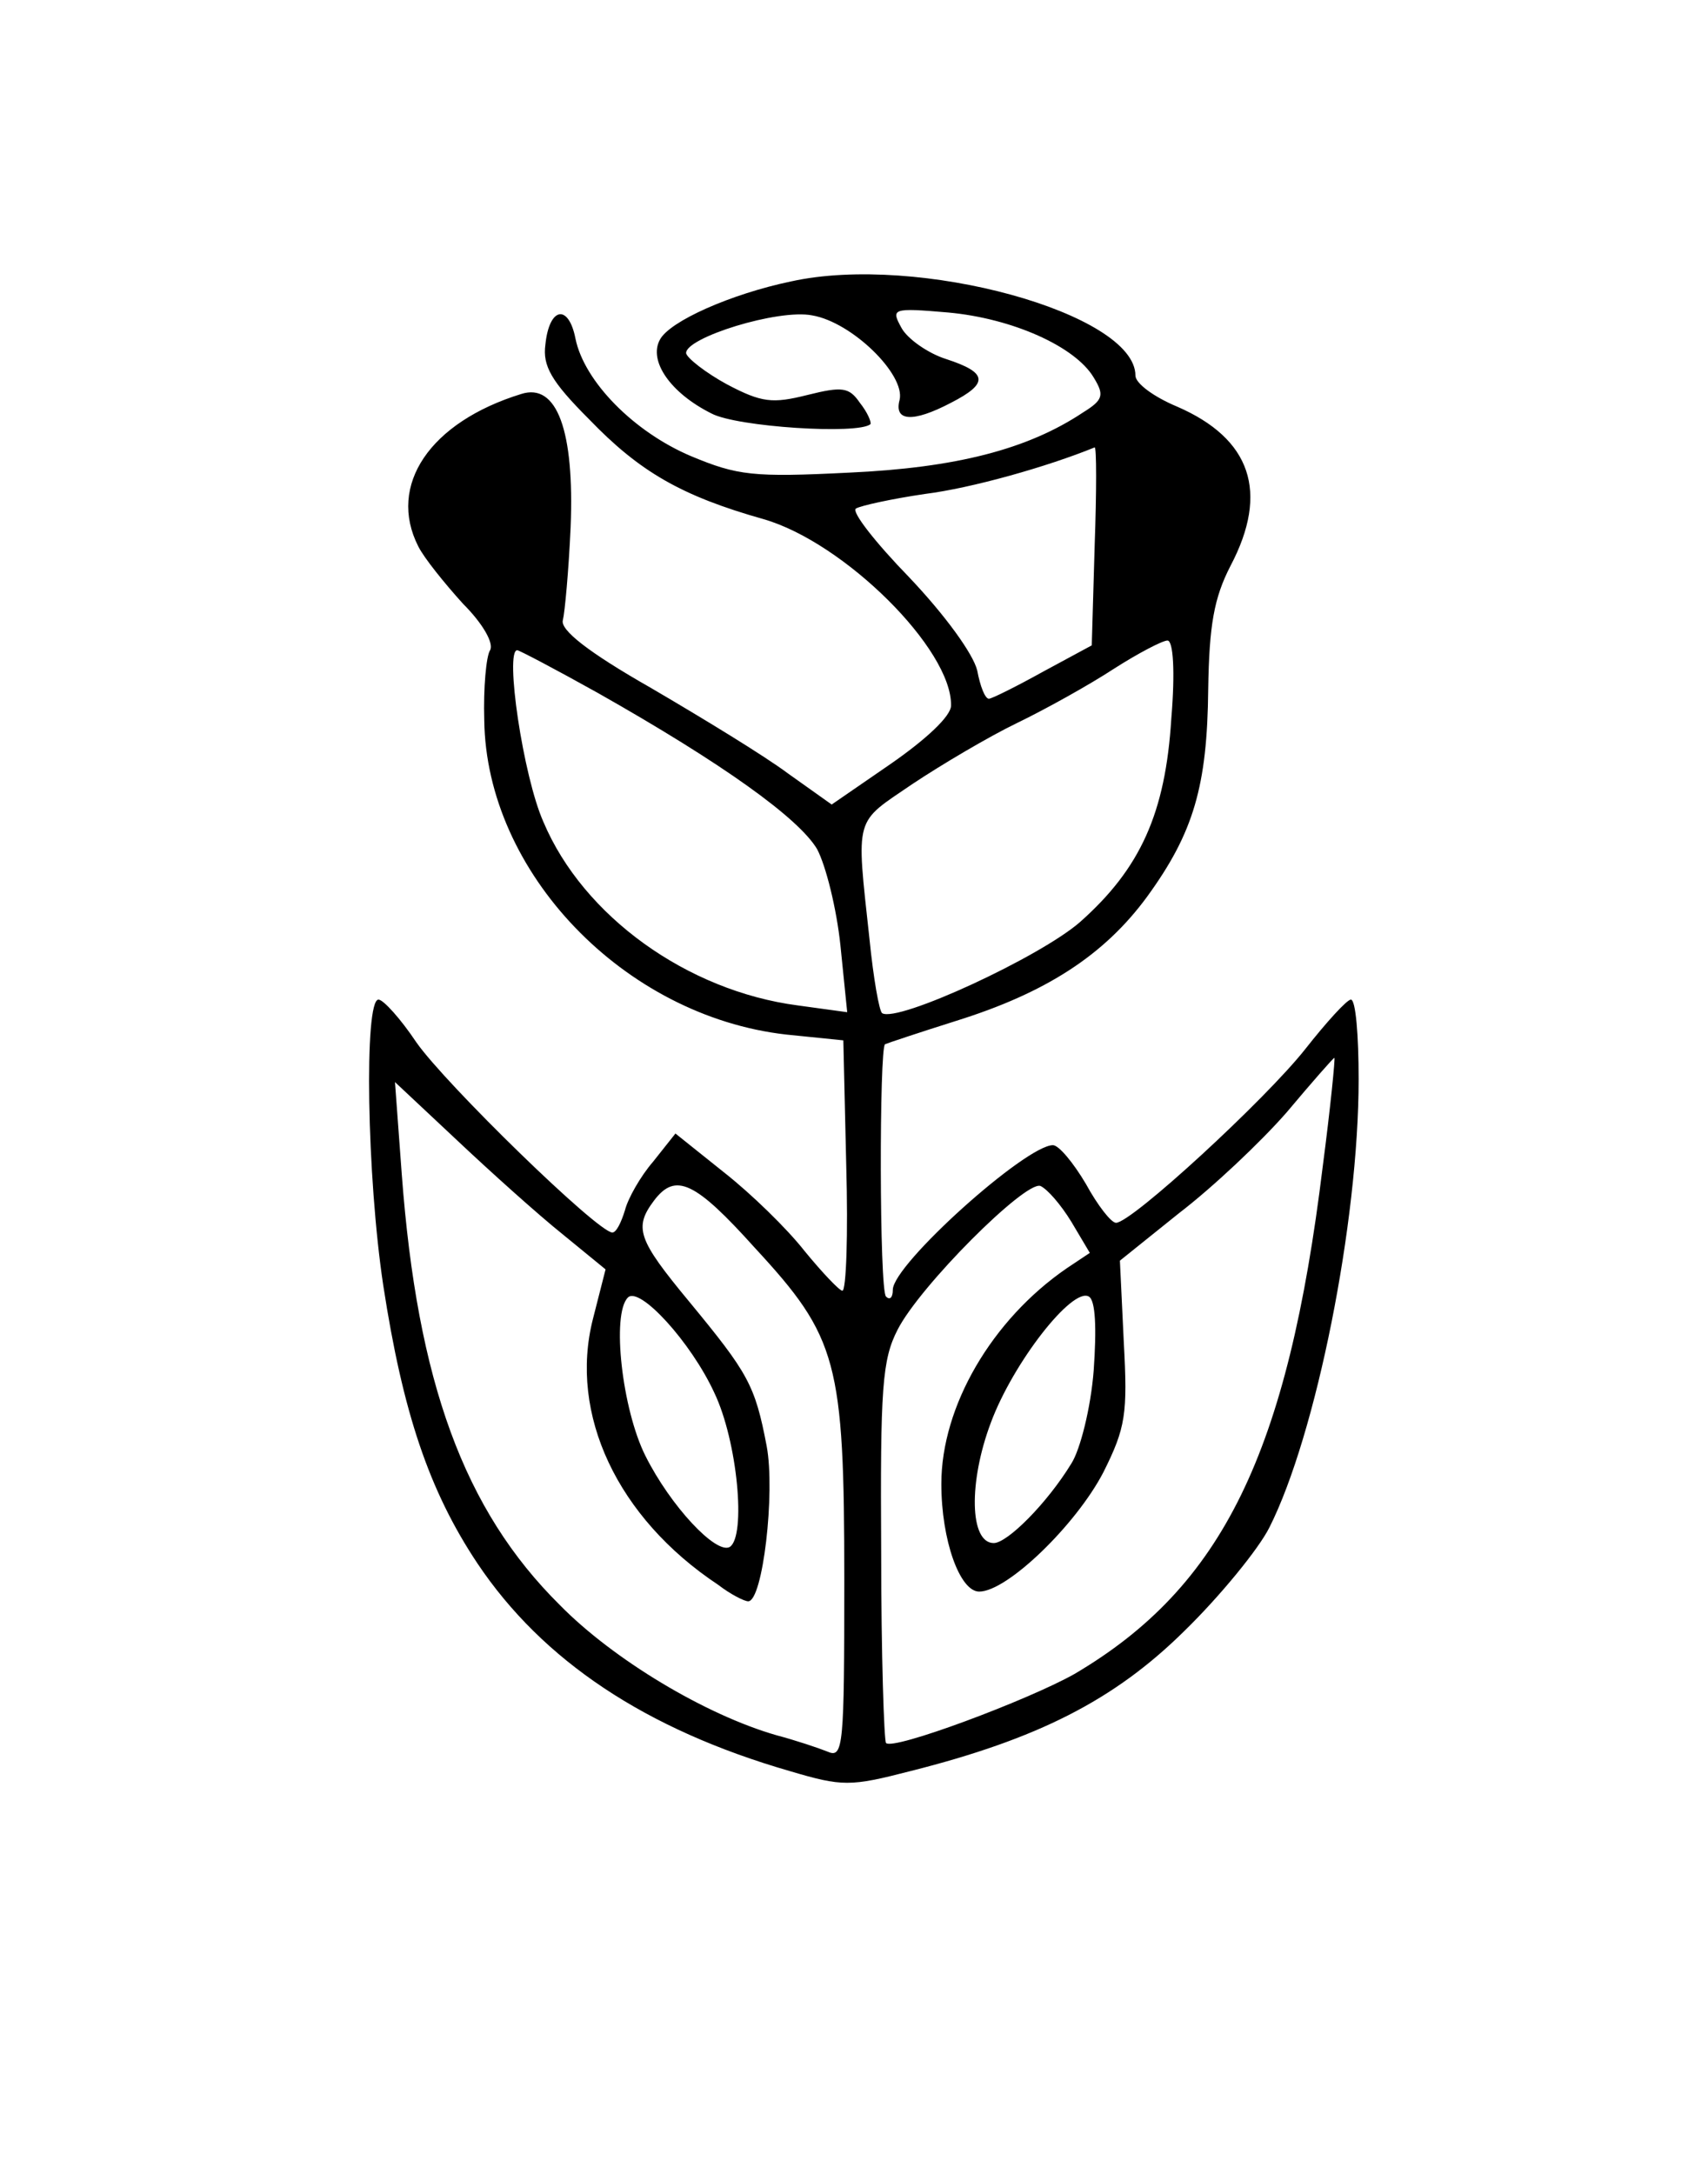
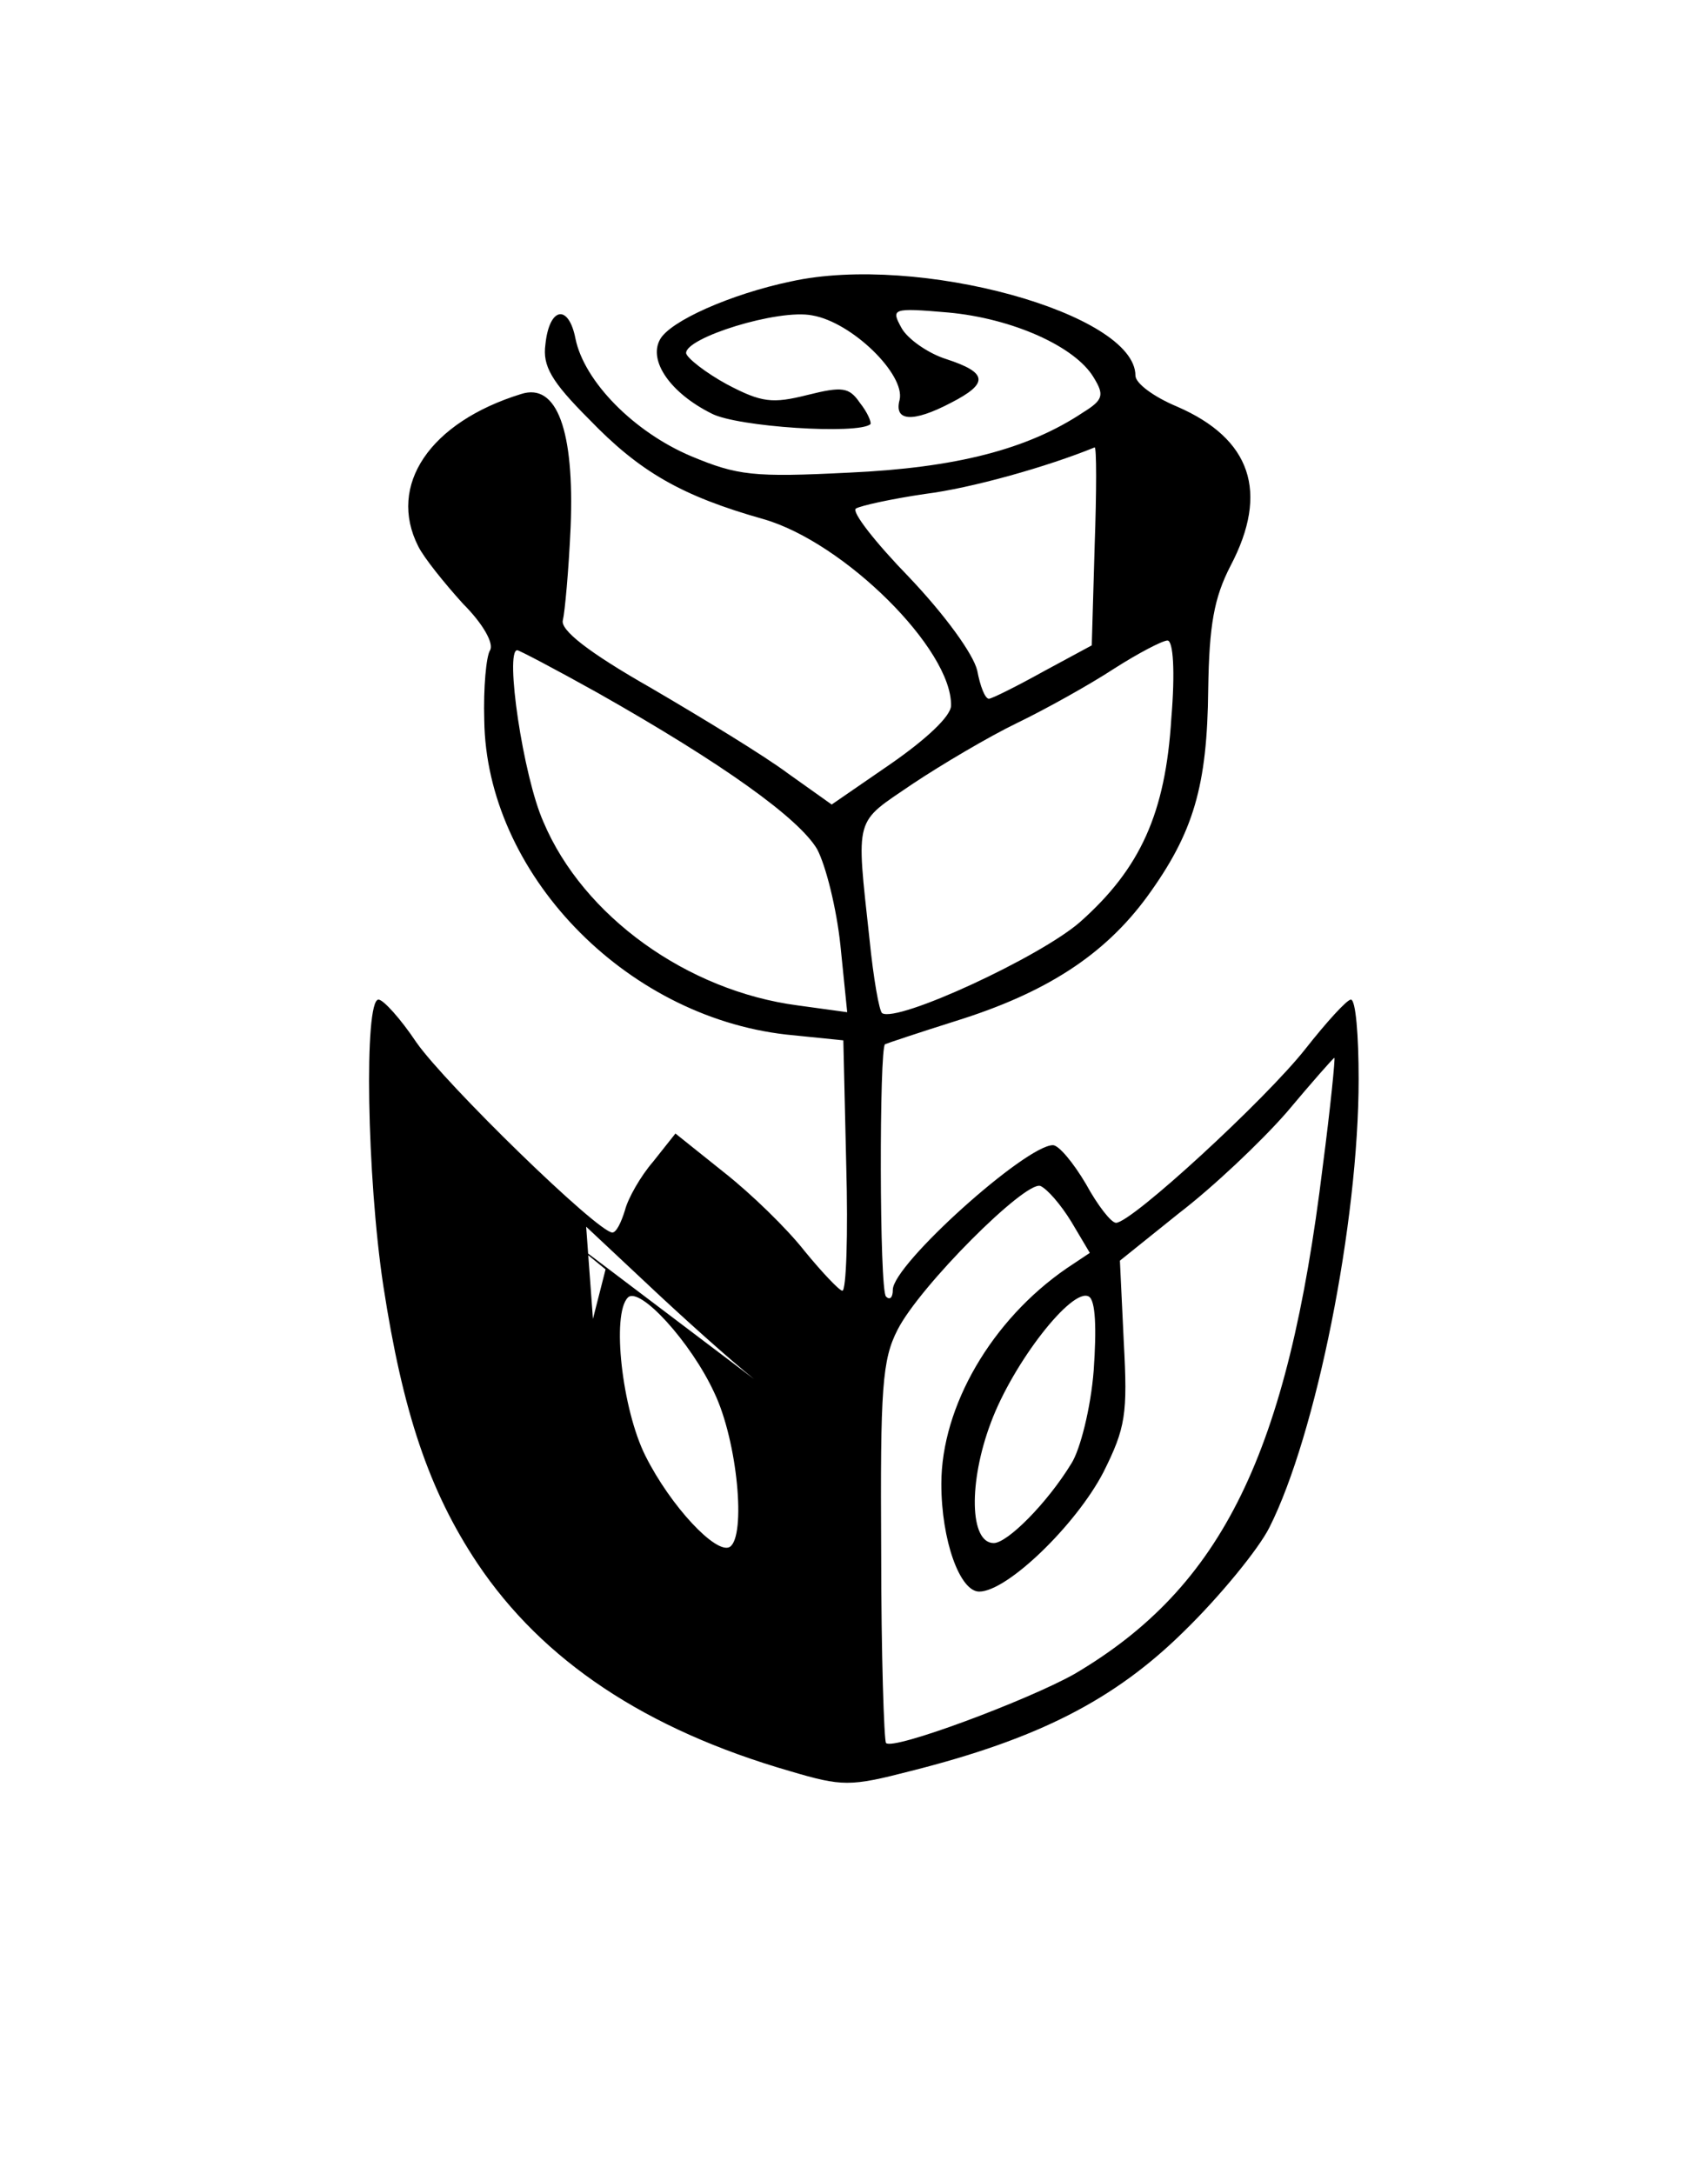
<svg xmlns="http://www.w3.org/2000/svg" version="1.0" width="176pt" height="224pt" viewBox="0 0 176 224" preserveAspectRatio="xMidYMid meet">
  <g transform="translate(0,224) scale(0.1,-0.1)" fill="#000000" stroke="none">
-     <path d="M815 1950 c-62 -13 -125 -41 -135 -60 -12 -22 11 -55 53 -76 26 -14 152 -22 164 -11 1 2 -3 12 -11 22 -11 16 -18 17 -54 8 -36 -9 -47 -8 -83 11 -22 12 -41 27 -42 32 -1 16 95 46 130 39 41 -7 96 -61 90 -87 -6 -22 13 -24 53 -3 39 20 38 31 -5 45 -19 6 -40 21 -46 32 -11 20 -10 21 48 16 66 -6 131 -35 150 -67 11 -18 10 -23 -11 -36 -57 -38 -131 -57 -241 -62 -99 -5 -115 -3 -163 17 -59 25 -110 77 -119 121 -7 36 -27 33 -31 -6 -3 -22 6 -38 45 -77 52 -54 95 -79 180 -103 83 -24 194 -134 193 -192 0 -11 -26 -35 -62 -60 l-61 -42 -45 32 c-24 18 -88 57 -141 88 -65 37 -94 60 -91 70 2 8 6 51 8 96 4 99 -14 149 -51 137 -94 -29 -138 -94 -106 -157 6 -12 27 -38 46 -59 21 -21 32 -41 28 -48 -4 -6 -7 -39 -6 -72 2 -157 144 -305 311 -324 l59 -6 3 -129 c2 -71 0 -129 -4 -129 -3 0 -21 19 -39 41 -18 23 -55 59 -83 81 l-50 40 -23 -29 c-13 -15 -26 -38 -29 -50 -4 -13 -9 -23 -13 -23 -15 0 -172 153 -202 196 -16 24 -34 44 -39 44 -15 0 -12 -183 5 -295 20 -130 47 -211 97 -286 67 -100 173 -171 322 -214 54 -16 62 -16 124 0 131 33 210 73 282 144 37 36 77 85 88 107 48 95 92 314 92 462 0 45 -3 82 -8 82 -4 0 -25 -23 -47 -51 -41 -52 -179 -179 -195 -179 -5 0 -19 18 -31 40 -13 22 -28 40 -34 40 -28 0 -165 -123 -165 -149 0 -8 -3 -11 -7 -7 -7 6 -7 257 -1 260 2 1 35 12 73 24 93 29 153 68 197 128 48 66 62 114 63 214 1 66 6 94 23 127 40 76 21 131 -55 164 -24 10 -43 24 -43 32 0 64 -224 126 -355 97z m313 -272 l-3 -103 -50 -27 c-27 -15 -53 -28 -56 -28 -4 0 -9 13 -12 29 -4 17 -33 57 -70 96 -35 36 -60 68 -55 71 5 3 37 10 71 15 48 6 126 28 175 48 2 0 2 -45 0 -101z m79 -178 c-6 -98 -32 -155 -94 -210 -41 -36 -188 -104 -204 -94 -3 2 -9 36 -13 76 -14 129 -16 119 44 160 30 20 79 49 108 63 29 14 74 39 100 56 25 16 50 29 55 29 6 0 8 -32 4 -80z m-591 26 c129 -73 207 -129 226 -161 9 -17 20 -61 24 -99 l7 -69 -51 7 c-114 15 -221 92 -262 189 -21 47 -40 177 -27 177 2 0 40 -20 83 -44z m747 -488 c-36 -295 -103 -433 -256 -523 -48 -27 -187 -79 -194 -71 -2 2 -5 91 -5 197 -1 169 1 198 17 229 23 45 131 153 147 148 7 -3 21 -19 32 -37 l19 -32 -24 -16 c-77 -53 -129 -142 -129 -222 0 -58 19 -111 39 -111 29 0 100 69 128 123 23 46 25 60 21 134 l-4 84 61 49 c34 26 84 73 111 104 26 31 48 56 49 56 1 0 -4 -51 -12 -112z m-783 -70 l44 -36 -13 -51 c-25 -98 25 -205 129 -274 13 -10 27 -17 31 -17 15 0 28 112 19 160 -12 63 -19 75 -80 149 -53 64 -57 76 -36 104 22 29 42 20 104 -49 85 -92 92 -117 92 -342 0 -171 -1 -184 -17 -177 -10 4 -34 12 -53 17 -73 21 -168 78 -223 134 -99 98 -147 230 -163 444 l-7 95 64 -60 c35 -33 84 -77 109 -97z m156 -163 c24 -50 33 -148 16 -159 -14 -8 -61 42 -87 94 -24 48 -35 146 -18 163 12 12 65 -46 89 -98z m391 23 c-3 -39 -14 -82 -23 -96 -25 -41 -66 -82 -80 -82 -25 0 -26 63 -3 124 23 62 84 140 101 130 7 -4 8 -33 5 -76z" />
+     <path d="M815 1950 c-62 -13 -125 -41 -135 -60 -12 -22 11 -55 53 -76 26 -14 152 -22 164 -11 1 2 -3 12 -11 22 -11 16 -18 17 -54 8 -36 -9 -47 -8 -83 11 -22 12 -41 27 -42 32 -1 16 95 46 130 39 41 -7 96 -61 90 -87 -6 -22 13 -24 53 -3 39 20 38 31 -5 45 -19 6 -40 21 -46 32 -11 20 -10 21 48 16 66 -6 131 -35 150 -67 11 -18 10 -23 -11 -36 -57 -38 -131 -57 -241 -62 -99 -5 -115 -3 -163 17 -59 25 -110 77 -119 121 -7 36 -27 33 -31 -6 -3 -22 6 -38 45 -77 52 -54 95 -79 180 -103 83 -24 194 -134 193 -192 0 -11 -26 -35 -62 -60 l-61 -42 -45 32 c-24 18 -88 57 -141 88 -65 37 -94 60 -91 70 2 8 6 51 8 96 4 99 -14 149 -51 137 -94 -29 -138 -94 -106 -157 6 -12 27 -38 46 -59 21 -21 32 -41 28 -48 -4 -6 -7 -39 -6 -72 2 -157 144 -305 311 -324 l59 -6 3 -129 c2 -71 0 -129 -4 -129 -3 0 -21 19 -39 41 -18 23 -55 59 -83 81 l-50 40 -23 -29 c-13 -15 -26 -38 -29 -50 -4 -13 -9 -23 -13 -23 -15 0 -172 153 -202 196 -16 24 -34 44 -39 44 -15 0 -12 -183 5 -295 20 -130 47 -211 97 -286 67 -100 173 -171 322 -214 54 -16 62 -16 124 0 131 33 210 73 282 144 37 36 77 85 88 107 48 95 92 314 92 462 0 45 -3 82 -8 82 -4 0 -25 -23 -47 -51 -41 -52 -179 -179 -195 -179 -5 0 -19 18 -31 40 -13 22 -28 40 -34 40 -28 0 -165 -123 -165 -149 0 -8 -3 -11 -7 -7 -7 6 -7 257 -1 260 2 1 35 12 73 24 93 29 153 68 197 128 48 66 62 114 63 214 1 66 6 94 23 127 40 76 21 131 -55 164 -24 10 -43 24 -43 32 0 64 -224 126 -355 97z m313 -272 l-3 -103 -50 -27 c-27 -15 -53 -28 -56 -28 -4 0 -9 13 -12 29 -4 17 -33 57 -70 96 -35 36 -60 68 -55 71 5 3 37 10 71 15 48 6 126 28 175 48 2 0 2 -45 0 -101z m79 -178 c-6 -98 -32 -155 -94 -210 -41 -36 -188 -104 -204 -94 -3 2 -9 36 -13 76 -14 129 -16 119 44 160 30 20 79 49 108 63 29 14 74 39 100 56 25 16 50 29 55 29 6 0 8 -32 4 -80z m-591 26 c129 -73 207 -129 226 -161 9 -17 20 -61 24 -99 l7 -69 -51 7 c-114 15 -221 92 -262 189 -21 47 -40 177 -27 177 2 0 40 -20 83 -44z m747 -488 c-36 -295 -103 -433 -256 -523 -48 -27 -187 -79 -194 -71 -2 2 -5 91 -5 197 -1 169 1 198 17 229 23 45 131 153 147 148 7 -3 21 -19 32 -37 l19 -32 -24 -16 c-77 -53 -129 -142 -129 -222 0 -58 19 -111 39 -111 29 0 100 69 128 123 23 46 25 60 21 134 l-4 84 61 49 c34 26 84 73 111 104 26 31 48 56 49 56 1 0 -4 -51 -12 -112z m-783 -70 l44 -36 -13 -51 l-7 95 64 -60 c35 -33 84 -77 109 -97z m156 -163 c24 -50 33 -148 16 -159 -14 -8 -61 42 -87 94 -24 48 -35 146 -18 163 12 12 65 -46 89 -98z m391 23 c-3 -39 -14 -82 -23 -96 -25 -41 -66 -82 -80 -82 -25 0 -26 63 -3 124 23 62 84 140 101 130 7 -4 8 -33 5 -76z" />
  </g>
</svg>